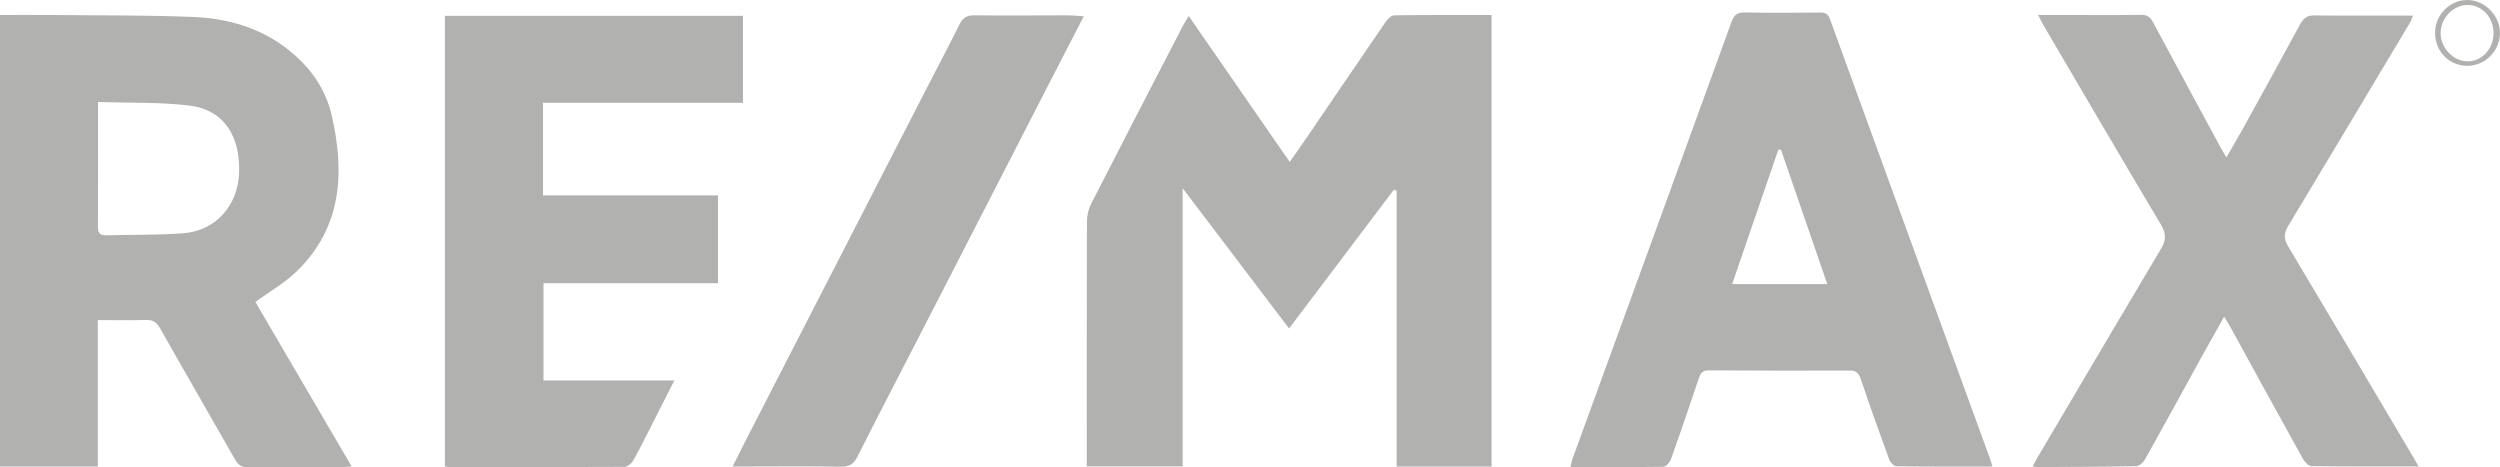
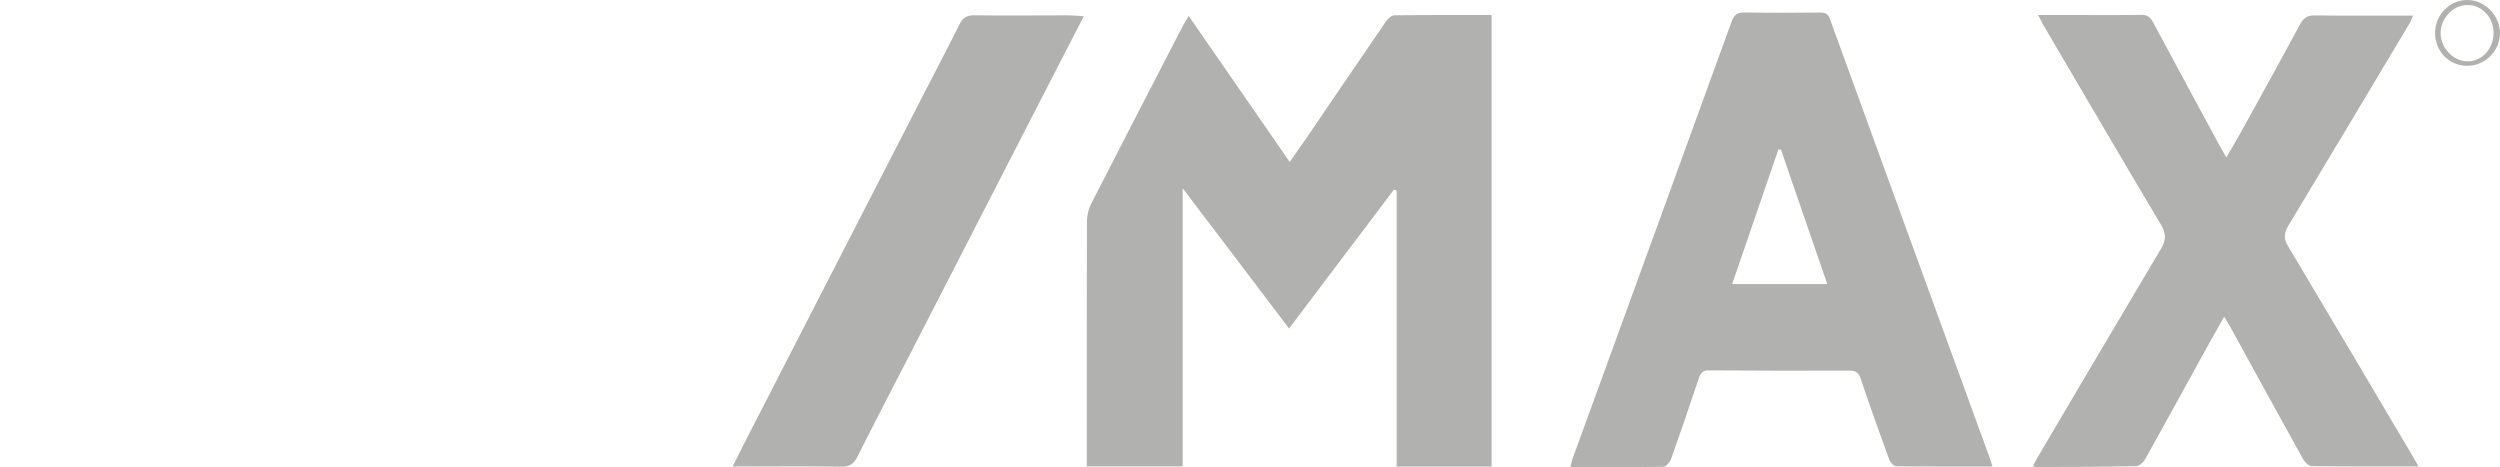
<svg xmlns="http://www.w3.org/2000/svg" width="107" height="20" viewBox="0 0 107 20" fill="none">
  <path d="M50.876 0.683C52.326 2.778 53.744 4.827 55.2 6.932C55.489 6.518 55.739 6.166 55.982 5.809C57.09 4.184 58.193 2.556 59.307 0.936C59.392 0.813 59.546 0.658 59.669 0.656C61.048 0.636 62.427 0.643 63.84 0.643V19.97H59.776V8.158C59.737 8.145 59.699 8.131 59.66 8.117C58.188 10.066 56.717 12.014 55.172 14.059C53.648 12.05 52.173 10.107 50.619 8.058V19.962H46.513V19.507C46.513 16.162 46.509 12.818 46.521 9.473C46.522 9.218 46.59 8.938 46.706 8.713C47.999 6.181 49.308 3.656 50.614 1.131C50.684 0.996 50.767 0.868 50.876 0.683Z" fill="#B1B2B0" />
-   <path d="M10.929 12.921C12.285 15.238 13.653 17.576 15.047 19.957C14.888 19.973 14.783 19.992 14.678 19.992C13.325 19.994 11.972 19.986 10.619 20C10.348 20.003 10.197 19.908 10.062 19.67C8.999 17.799 7.917 15.939 6.859 14.064C6.707 13.795 6.547 13.684 6.244 13.694C5.573 13.715 4.901 13.7 4.187 13.7V19.968H0V0.642C0.778 0.642 1.533 0.636 2.288 0.643C4.275 0.663 6.263 0.646 8.248 0.724C10.002 0.794 11.611 1.335 12.905 2.632C13.543 3.271 13.991 4.044 14.194 4.924C14.766 7.392 14.634 9.73 12.707 11.605C12.195 12.105 11.554 12.466 10.929 12.921ZM4.195 4.366C4.195 6.227 4.199 7.98 4.192 9.733C4.191 10.002 4.311 10.075 4.544 10.07C5.646 10.042 6.751 10.066 7.848 9.983C9.222 9.88 10.179 8.803 10.233 7.413C10.295 5.8 9.56 4.695 8.115 4.519C6.837 4.364 5.536 4.41 4.195 4.366Z" fill="#B1B2B0" />
  <path d="M85.272 19.969C83.859 19.969 82.508 19.977 81.158 19.956C81.052 19.954 80.898 19.777 80.851 19.648C80.434 18.51 80.028 17.368 79.64 16.219C79.555 15.966 79.447 15.86 79.178 15.861C77.162 15.868 75.145 15.867 73.129 15.852C72.86 15.85 72.779 15.982 72.705 16.204C72.319 17.355 71.929 18.504 71.521 19.647C71.472 19.785 71.306 19.976 71.191 19.978C69.882 20.001 68.572 19.993 67.215 19.993C67.25 19.842 67.263 19.75 67.293 19.666C69.567 13.422 71.844 7.179 74.11 0.932C74.22 0.631 74.36 0.527 74.673 0.533C75.75 0.554 76.827 0.547 77.905 0.537C78.127 0.535 78.242 0.594 78.325 0.825C80.611 7.118 82.905 13.409 85.197 19.7C85.22 19.764 85.234 19.831 85.272 19.969ZM76.227 6.411L76.116 6.396C75.462 8.301 74.807 10.207 74.136 12.159H78.208C77.533 10.2 76.88 8.306 76.227 6.411Z" fill="#B1B2B0" />
  <path d="M103.513 19.964C101.943 19.964 100.44 19.972 98.937 19.95C98.809 19.948 98.64 19.774 98.564 19.637C97.518 17.755 96.486 15.865 95.449 13.978C95.383 13.858 95.308 13.744 95.194 13.555C94.831 14.202 94.5 14.785 94.176 15.373C93.388 16.802 92.607 18.237 91.809 19.661C91.734 19.794 91.557 19.949 91.424 19.952C90.016 19.982 88.608 19.983 87.2 19.991C87.149 19.992 87.097 19.974 87.001 19.957C87.08 19.811 87.14 19.691 87.207 19.576C88.967 16.597 90.722 13.616 92.493 10.644C92.715 10.272 92.715 9.994 92.487 9.612C90.802 6.787 89.143 3.946 87.477 1.109C87.409 0.993 87.35 0.871 87.23 0.642C87.778 0.642 88.241 0.642 88.704 0.642C89.684 0.642 90.665 0.652 91.645 0.635C91.907 0.631 92.035 0.734 92.155 0.958C93.11 2.746 94.077 4.528 95.041 6.311C95.106 6.432 95.18 6.549 95.291 6.736C95.55 6.285 95.783 5.894 96.003 5.494C96.819 4.016 97.636 2.538 98.439 1.052C98.58 0.791 98.731 0.656 99.042 0.66C100.434 0.675 101.826 0.667 103.273 0.667C103.218 0.801 103.195 0.89 103.15 0.965C101.419 3.862 99.69 6.76 97.947 9.65C97.759 9.962 97.729 10.201 97.924 10.528C99.728 13.546 101.515 16.574 103.307 19.599C103.37 19.704 103.428 19.813 103.513 19.964Z" fill="#B1B2B0" />
-   <path d="M23.241 4.4V8.363H30.729V12.121H23.262V16.285H28.862C28.488 17.021 28.161 17.667 27.832 18.313C27.588 18.789 27.354 19.271 27.088 19.733C27.02 19.852 26.848 19.982 26.723 19.982C24.223 19.996 21.723 19.992 19.224 19.99C19.171 19.99 19.117 19.973 19.04 19.96V0.677H31.8V4.4H23.241Z" fill="#B1B2B0" />
  <path d="M46.386 0.696C45.885 1.667 45.416 2.575 44.948 3.485C42.986 7.302 41.024 11.12 39.062 14.937C38.27 16.475 37.47 18.009 36.693 19.555C36.532 19.876 36.339 19.981 35.988 19.975C34.621 19.952 33.254 19.966 31.887 19.967C31.737 19.967 31.587 19.967 31.357 19.967C31.546 19.589 31.702 19.269 31.865 18.952C34.43 13.959 36.995 8.966 39.561 3.974C40.063 2.998 40.577 2.027 41.066 1.044C41.21 0.755 41.386 0.65 41.708 0.655C43.032 0.673 44.356 0.656 45.679 0.656C45.894 0.656 46.109 0.679 46.386 0.696Z" fill="#B1B2B0" />
  <path d="M105.542 2.817C104.775 2.785 104.202 2.157 104.222 1.373C104.243 0.588 104.894 -0.032 105.663 0.001C106.395 0.032 107.025 0.718 106.999 1.455C106.972 2.231 106.31 2.849 105.542 2.817ZM106.724 1.408C106.726 0.754 106.238 0.223 105.627 0.213C105.011 0.204 104.464 0.763 104.459 1.406C104.454 2.046 104.993 2.619 105.606 2.624C106.23 2.63 106.723 2.094 106.724 1.408Z" fill="#B1B2B0" />
</svg>